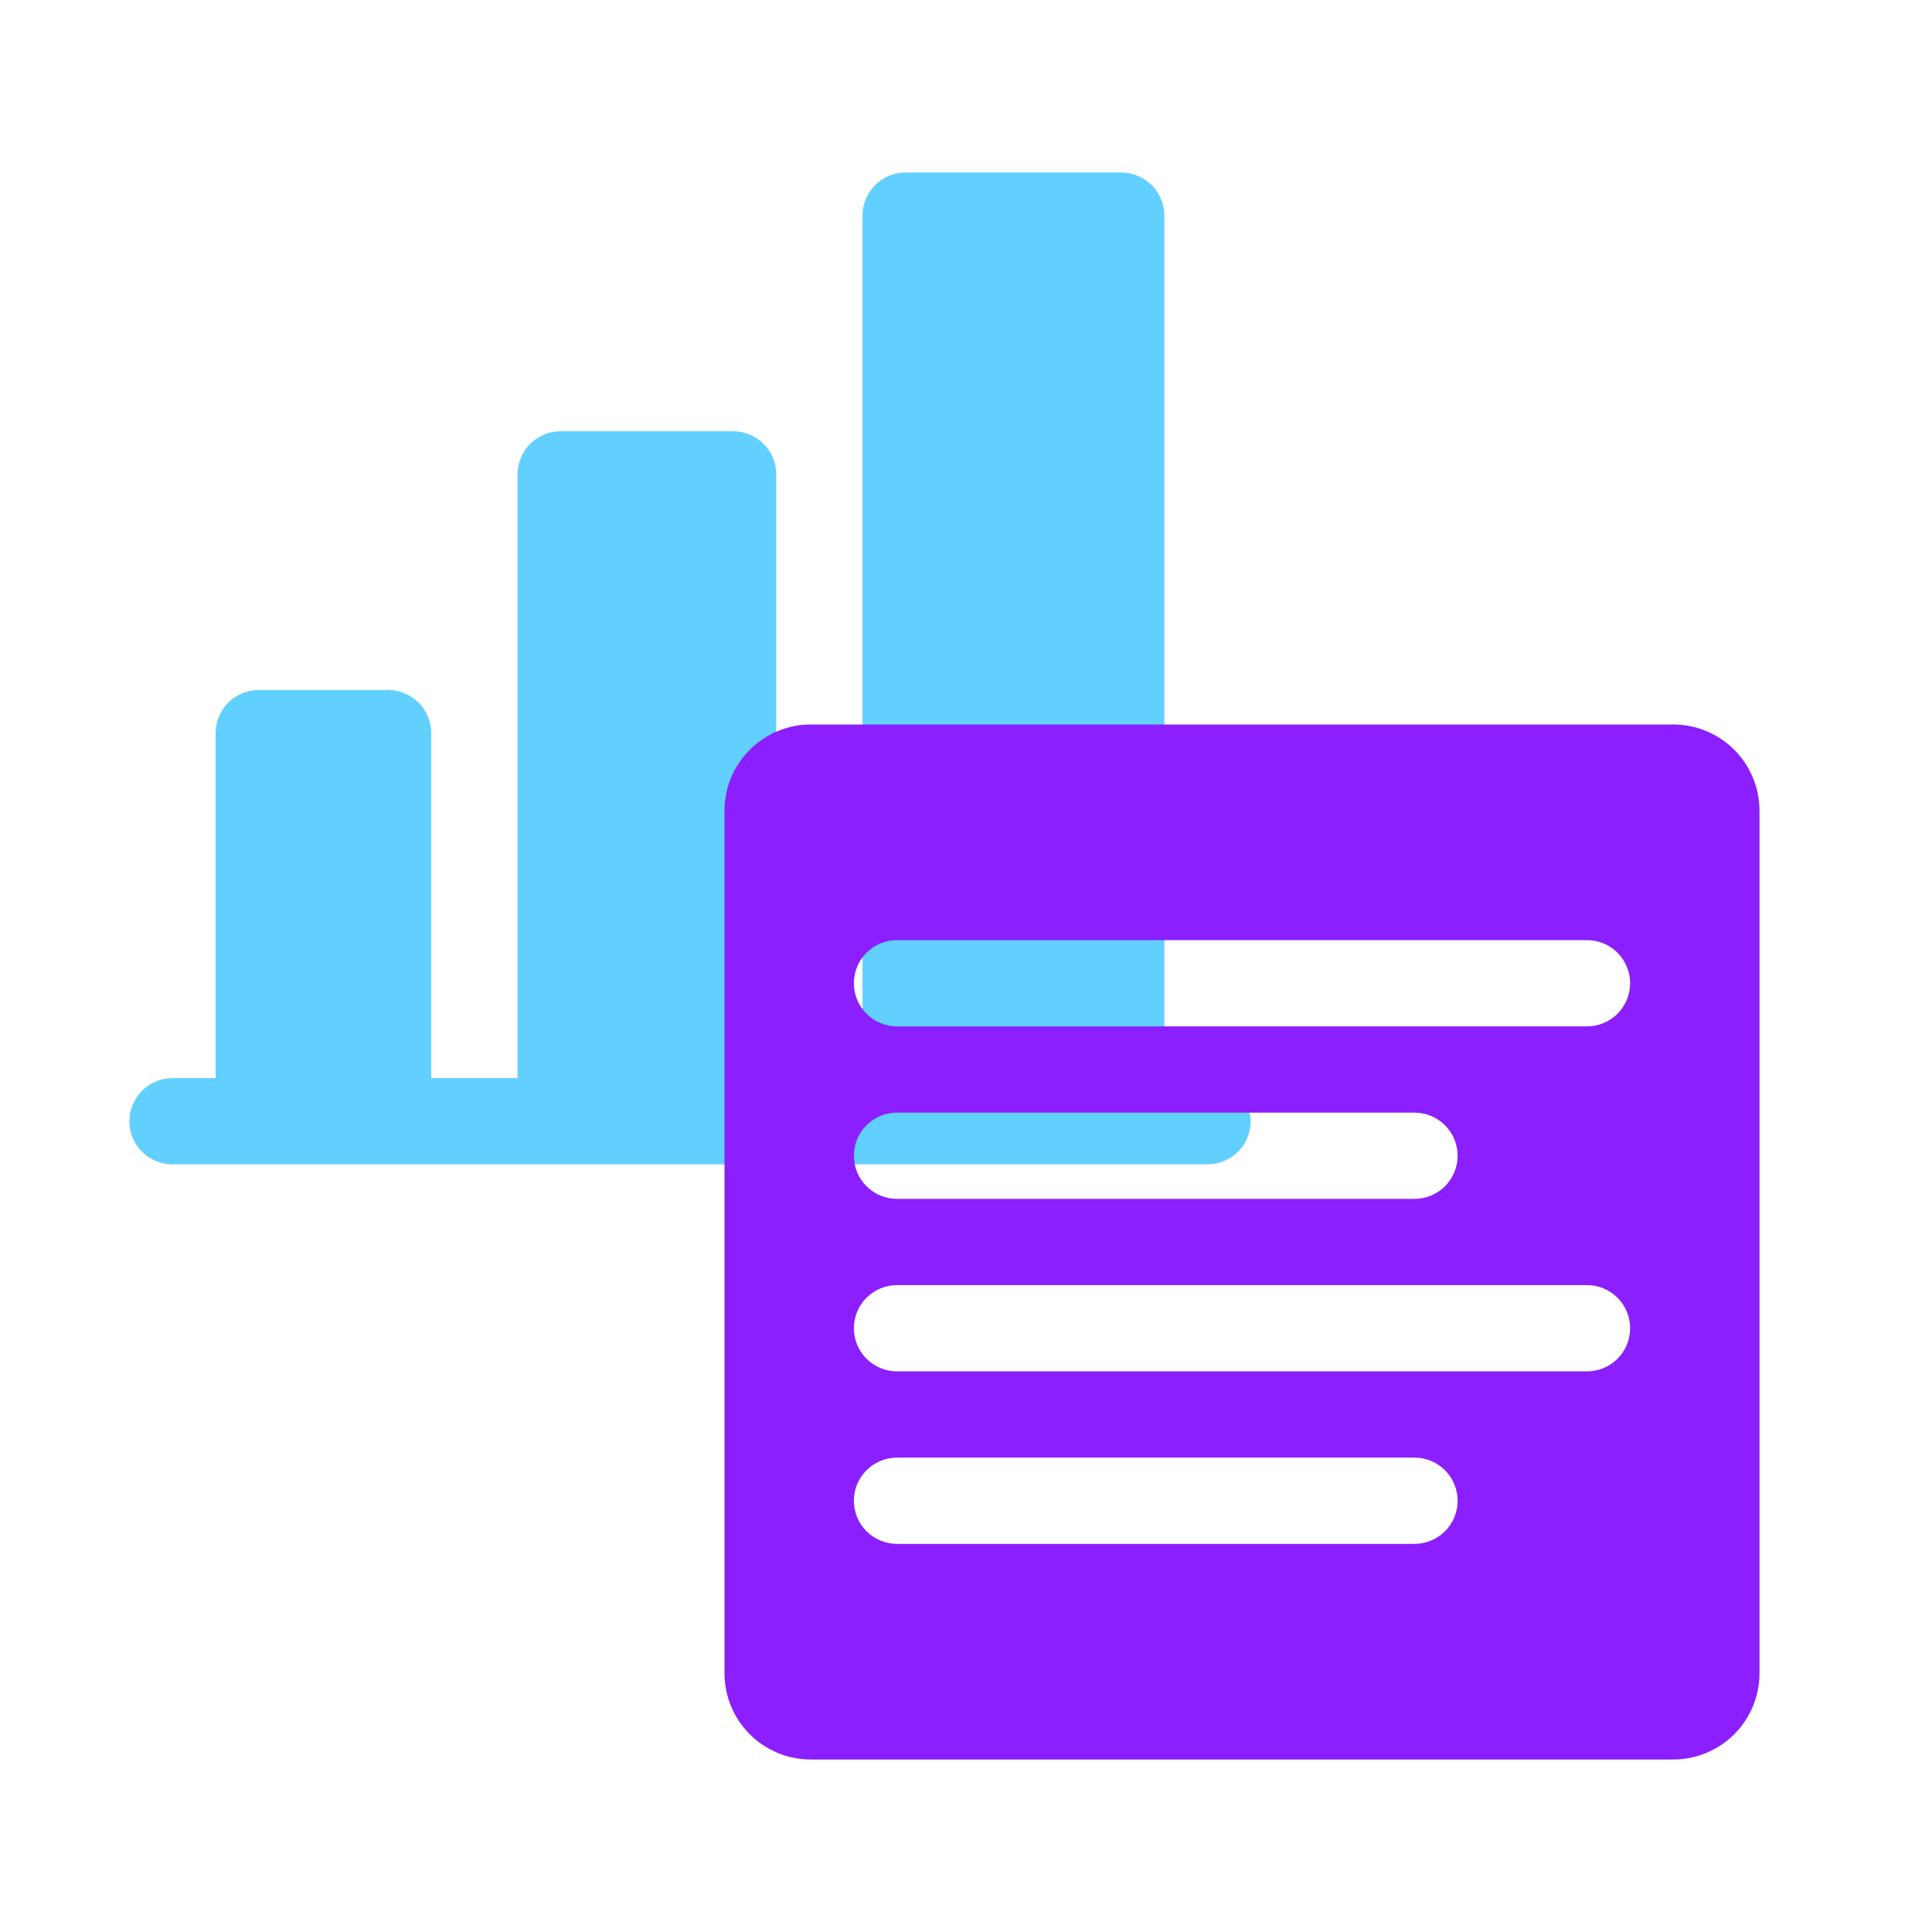
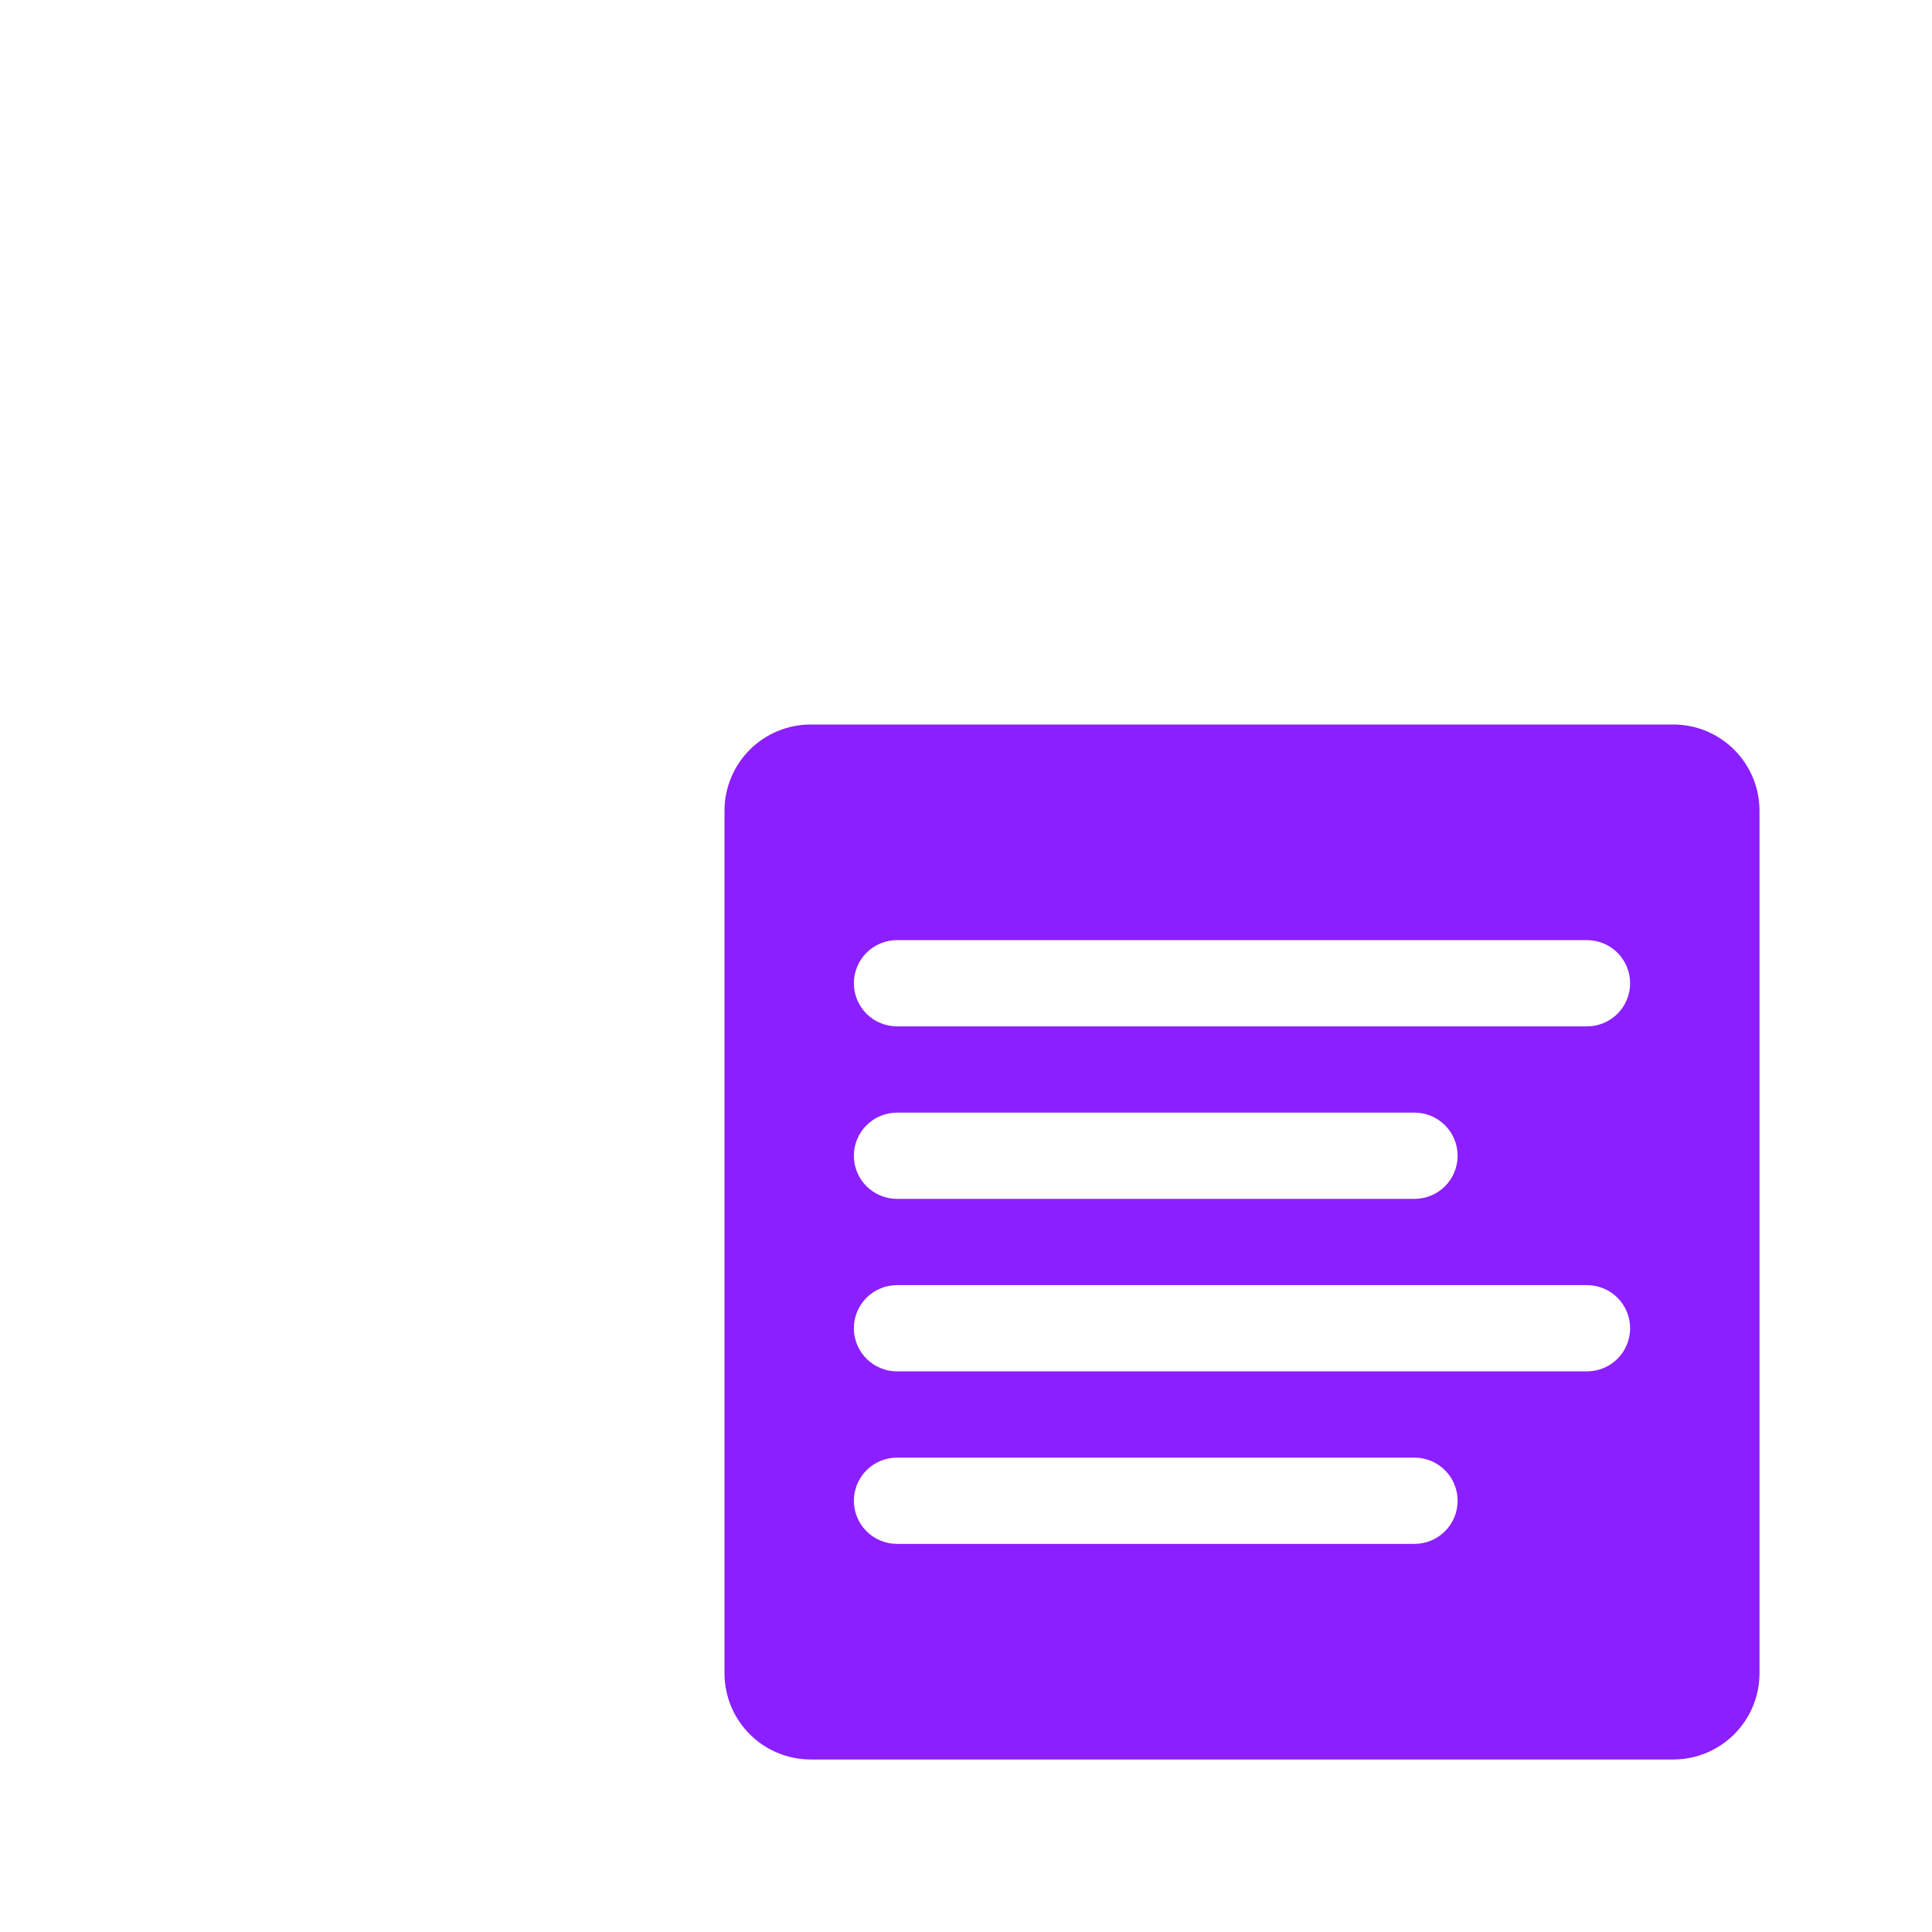
<svg xmlns="http://www.w3.org/2000/svg" width="56" height="56" viewBox="0 0 56 56" fill="none">
  <g style="mix-blend-mode:multiply">
-     <path d="M36.25 32.5C36.25 32.831 36.118 33.15 35.884 33.384C35.65 33.618 35.331 33.75 35 33.75H5C4.668 33.75 4.351 33.618 4.116 33.384C3.882 33.15 3.75 32.831 3.75 32.5C3.75 32.169 3.882 31.851 4.116 31.616C4.351 31.382 4.668 31.25 5 31.25H6.25V21.25C6.25 20.919 6.382 20.601 6.616 20.366C6.851 20.132 7.168 20 7.5 20H11.25C11.582 20 11.899 20.132 12.134 20.366C12.368 20.601 12.5 20.919 12.5 21.25V31.25H15V13.75C15 13.418 15.132 13.101 15.366 12.866C15.601 12.632 15.918 12.5 16.25 12.5H21.25C21.581 12.5 21.899 12.632 22.134 12.866C22.368 13.101 22.5 13.418 22.5 13.75V31.25H25V6.25C25 5.918 25.132 5.601 25.366 5.366C25.601 5.132 25.919 5 26.25 5H32.5C32.831 5 33.15 5.132 33.384 5.366C33.618 5.601 33.75 5.918 33.75 6.25V31.25H35C35.331 31.25 35.65 31.382 35.884 31.616C36.118 31.851 36.25 32.169 36.25 32.5Z" fill="#62D0FF" />
-   </g>
+     </g>
  <g style="mix-blend-mode:multiply">
    <path d="M48.5 21H23.5C22.837 21 22.201 21.263 21.732 21.732C21.263 22.201 21 22.837 21 23.5V48.5C21 49.163 21.263 49.799 21.732 50.268C22.201 50.737 22.837 51 23.5 51H48.5C49.163 51 49.799 50.737 50.268 50.268C50.737 49.799 51 49.163 51 48.5V23.5C51 22.837 50.737 22.201 50.268 21.732C49.799 21.263 49.163 21 48.5 21ZM41 44.75H26C25.669 44.75 25.351 44.618 25.116 44.384C24.882 44.15 24.75 43.831 24.75 43.5C24.75 43.169 24.882 42.85 25.116 42.616C25.351 42.382 25.669 42.25 26 42.25H41C41.331 42.25 41.65 42.382 41.884 42.616C42.118 42.85 42.25 43.169 42.25 43.5C42.25 43.831 42.118 44.15 41.884 44.384C41.65 44.618 41.331 44.75 41 44.75ZM46 39.75H26C25.669 39.75 25.351 39.618 25.116 39.384C24.882 39.15 24.75 38.831 24.75 38.5C24.75 38.169 24.882 37.85 25.116 37.616C25.351 37.382 25.669 37.25 26 37.25H46C46.331 37.25 46.65 37.382 46.884 37.616C47.118 37.85 47.25 38.169 47.25 38.5C47.25 38.831 47.118 39.15 46.884 39.384C46.65 39.618 46.331 39.75 46 39.75ZM24.75 33.5C24.75 33.169 24.882 32.85 25.116 32.616C25.351 32.382 25.669 32.25 26 32.25H41C41.331 32.25 41.65 32.382 41.884 32.616C42.118 32.85 42.25 33.169 42.25 33.5C42.25 33.831 42.118 34.15 41.884 34.384C41.65 34.618 41.331 34.75 41 34.75H26C25.669 34.75 25.351 34.618 25.116 34.384C24.882 34.15 24.75 33.831 24.75 33.5ZM46 29.75H26C25.669 29.75 25.351 29.618 25.116 29.384C24.882 29.149 24.75 28.831 24.75 28.5C24.75 28.169 24.882 27.851 25.116 27.616C25.351 27.382 25.669 27.25 26 27.25H46C46.331 27.25 46.65 27.382 46.884 27.616C47.118 27.851 47.25 28.169 47.25 28.5C47.25 28.831 47.118 29.149 46.884 29.384C46.65 29.618 46.331 29.75 46 29.75Z" fill="#8B1FFF" />
  </g>
</svg>